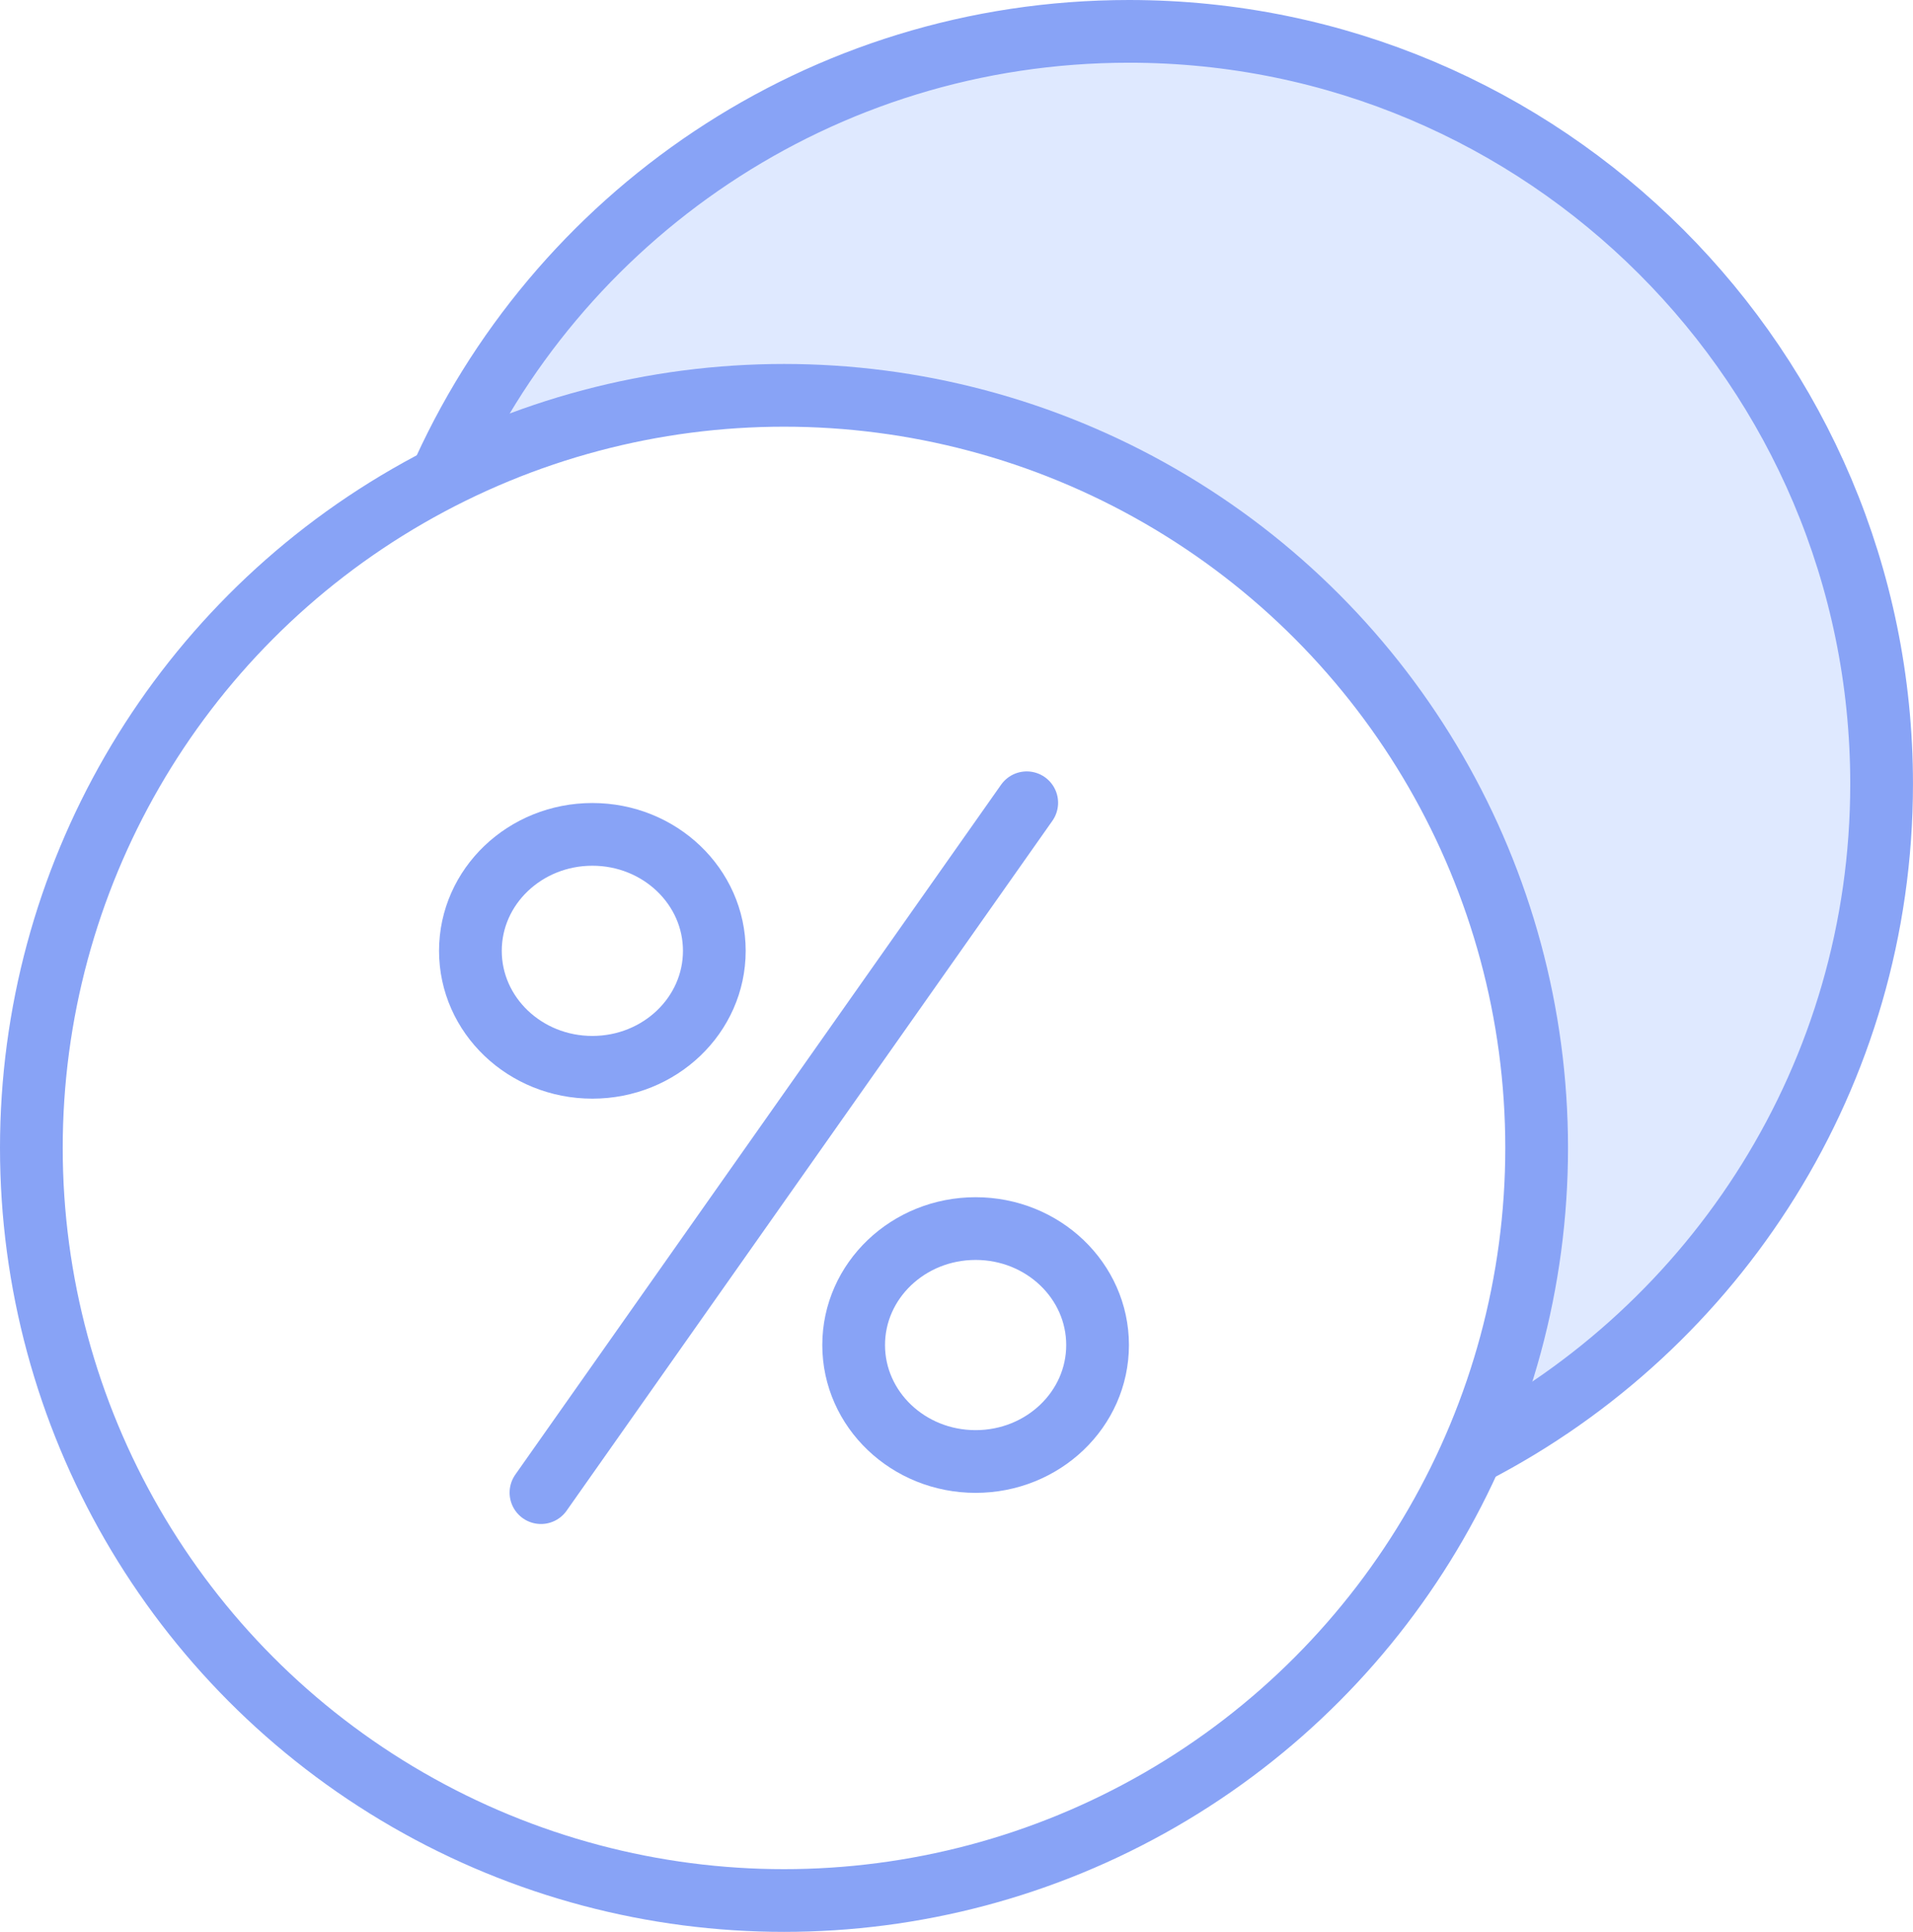
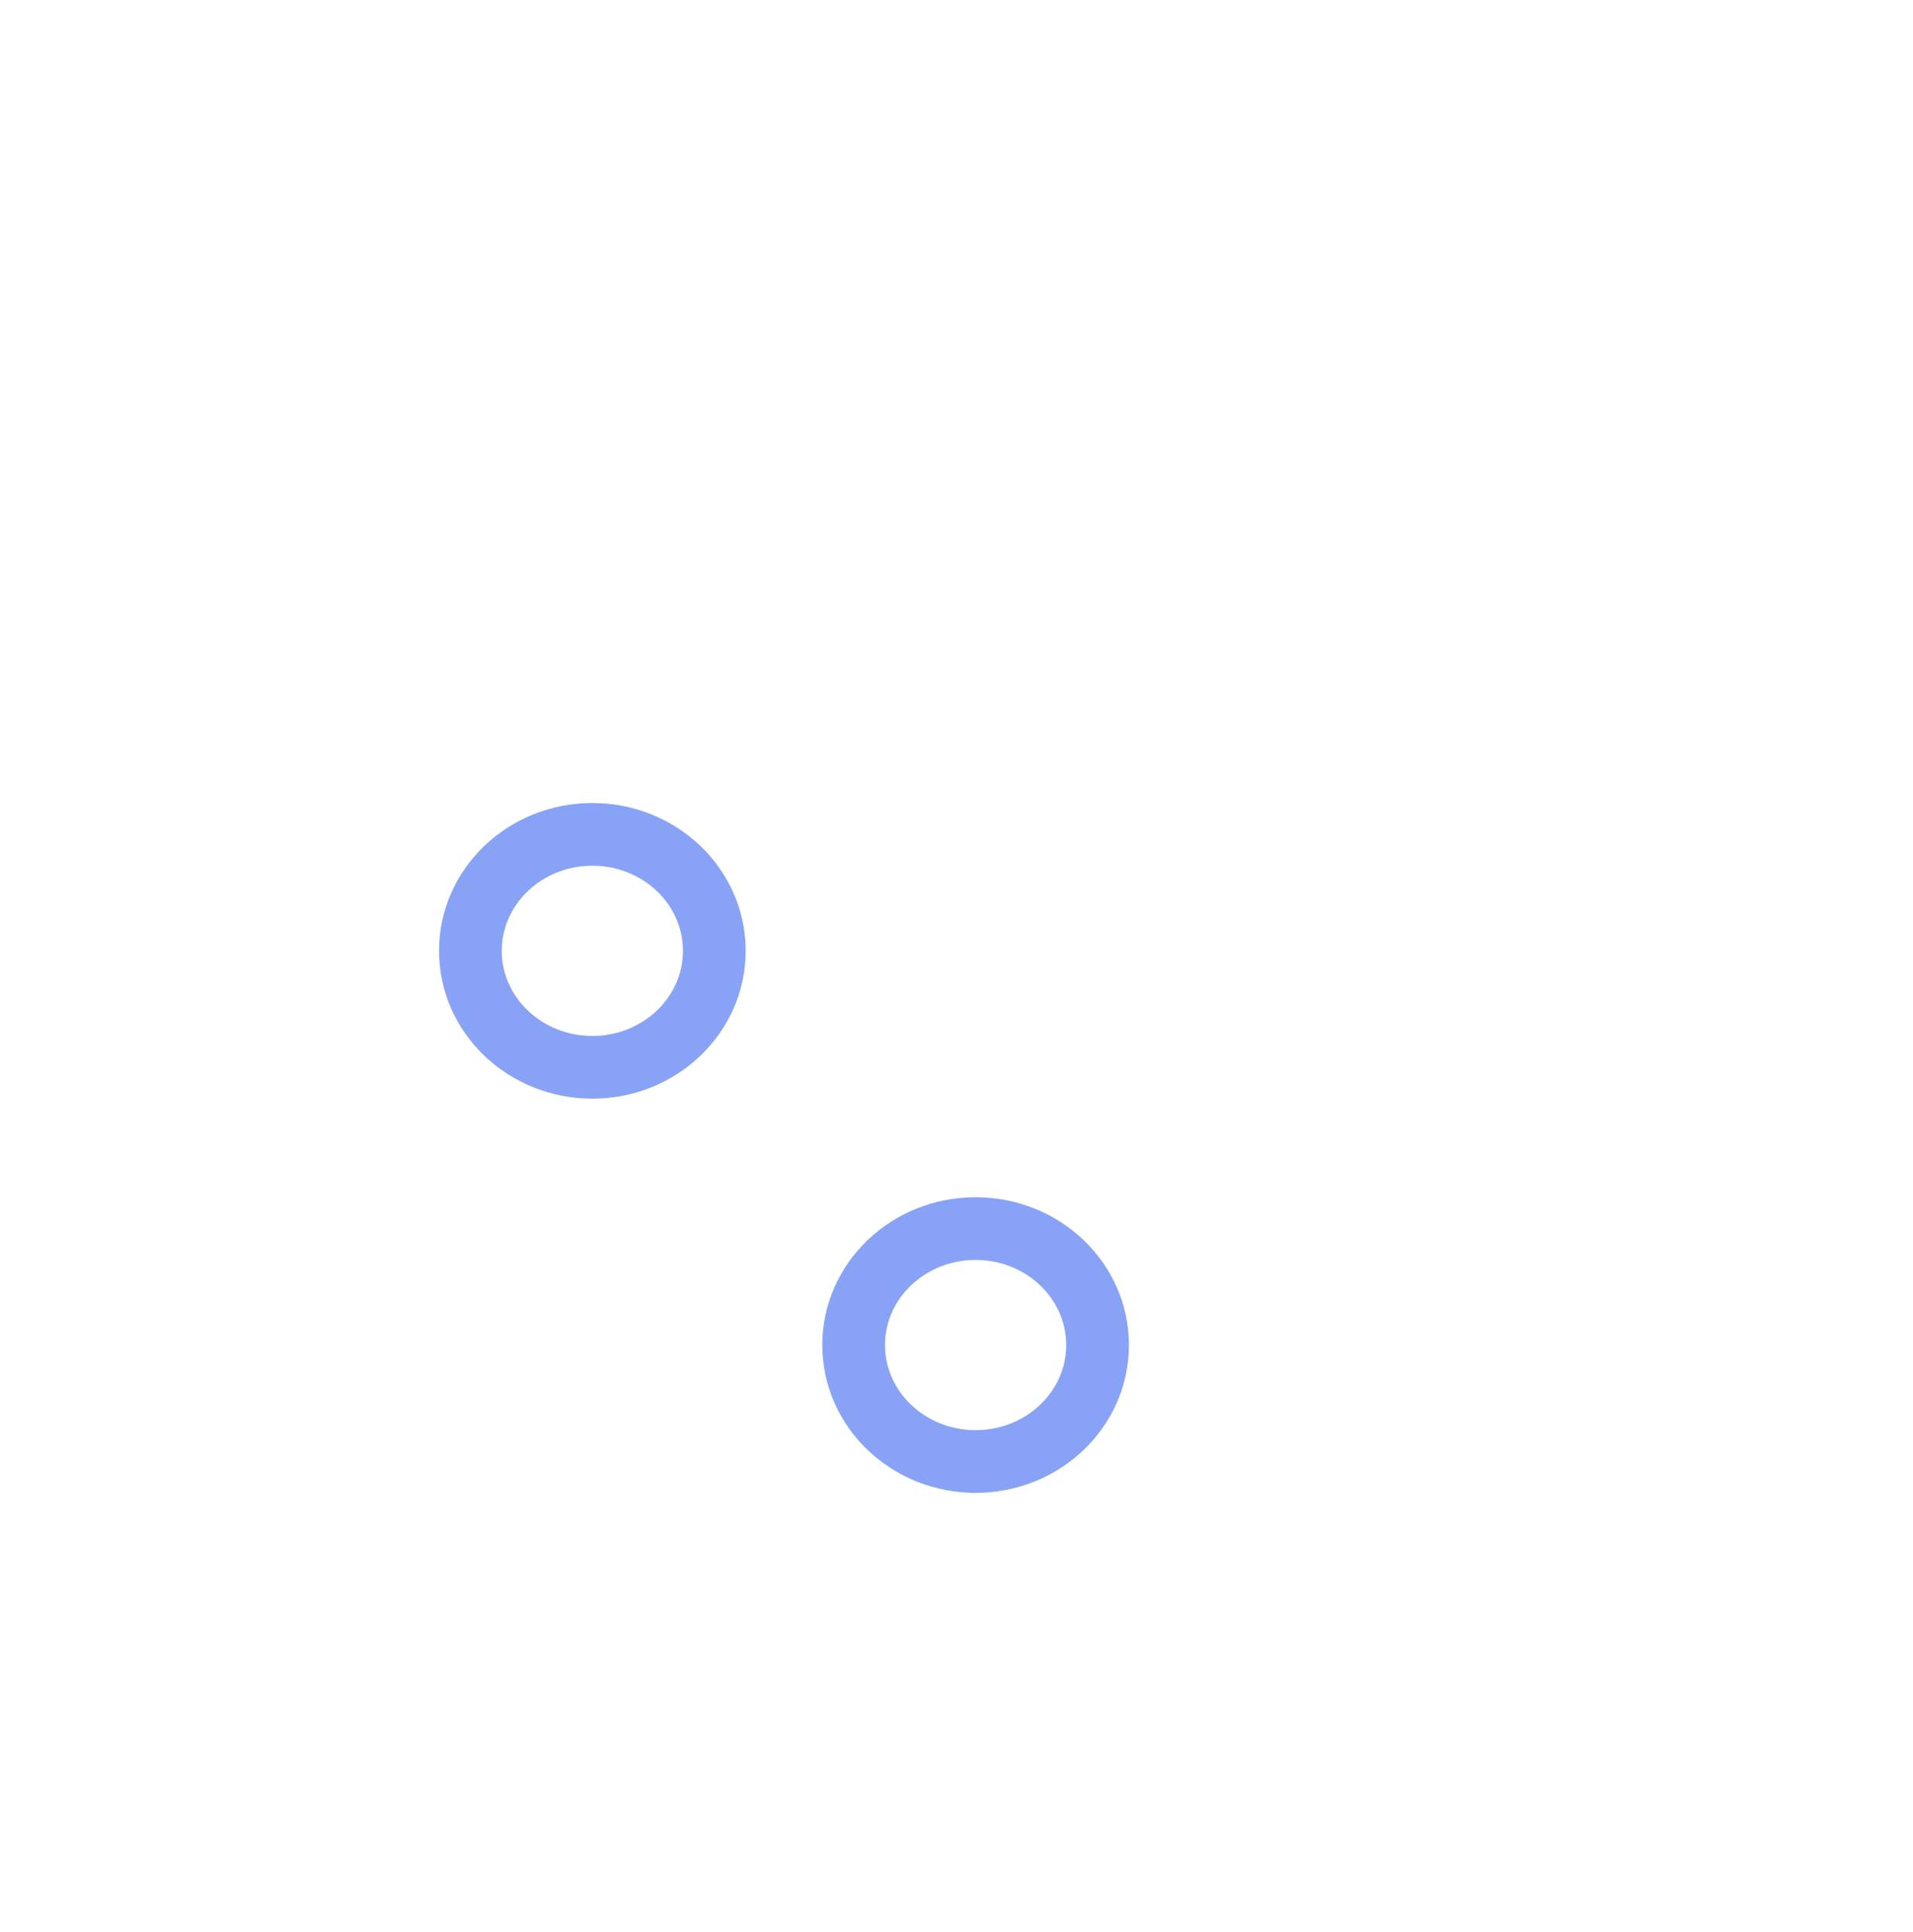
<svg xmlns="http://www.w3.org/2000/svg" width="61.001" height="61.607" viewBox="0 0 61.001 61.607" fill="none">
  <desc>
			Created with Pixso.
	</desc>
  <defs />
-   <path id="Oval 6" d="M36.07 0.98C49.33 0.98 60.07 11.73 60.07 24.98C59 41 47.09 46.31 47.09 46.31L48.57 39.48L49.07 32.48L46.07 24.98L40.57 17.98L32.07 13.48L24.07 12.98L17.57 13.98L14.07 15.39C17.77 6.91 26.23 0.98 36.07 0.98Z" fill="#DFE9FF" fill-opacity="1" fill-rule="evenodd" />
-   <path id="Oval 5" d="M13.99 15.4C17.69 6.92 26.15 1 36 1C49.25 1 60 11.74 60 25C60 34.28 54.72 42.33 47.01 46.32" stroke="#88A3F6" stroke-opacity="1" stroke-width="2" />
-   <circle id="Oval 4" cx="25" cy="36.607" r="24" stroke="#88A3F6" stroke-opacity="1" stroke-width="2" />
-   <path id="Vector 7" d="M17.25 47.6L32.74 25.6" stroke="#88A3F6" stroke-opacity="1" stroke-width="2" stroke-linecap="round" />
  <ellipse id="Oval 2" cx="31.11" cy="42.893" rx="3.889" ry="3.714" stroke="#88A3F6" stroke-opacity="1" stroke-width="2" />
  <ellipse id="Oval 3" cx="18.889" cy="30.322" rx="3.889" ry="3.714" stroke="#88A3F6" stroke-opacity="1" stroke-width="2" />
</svg>